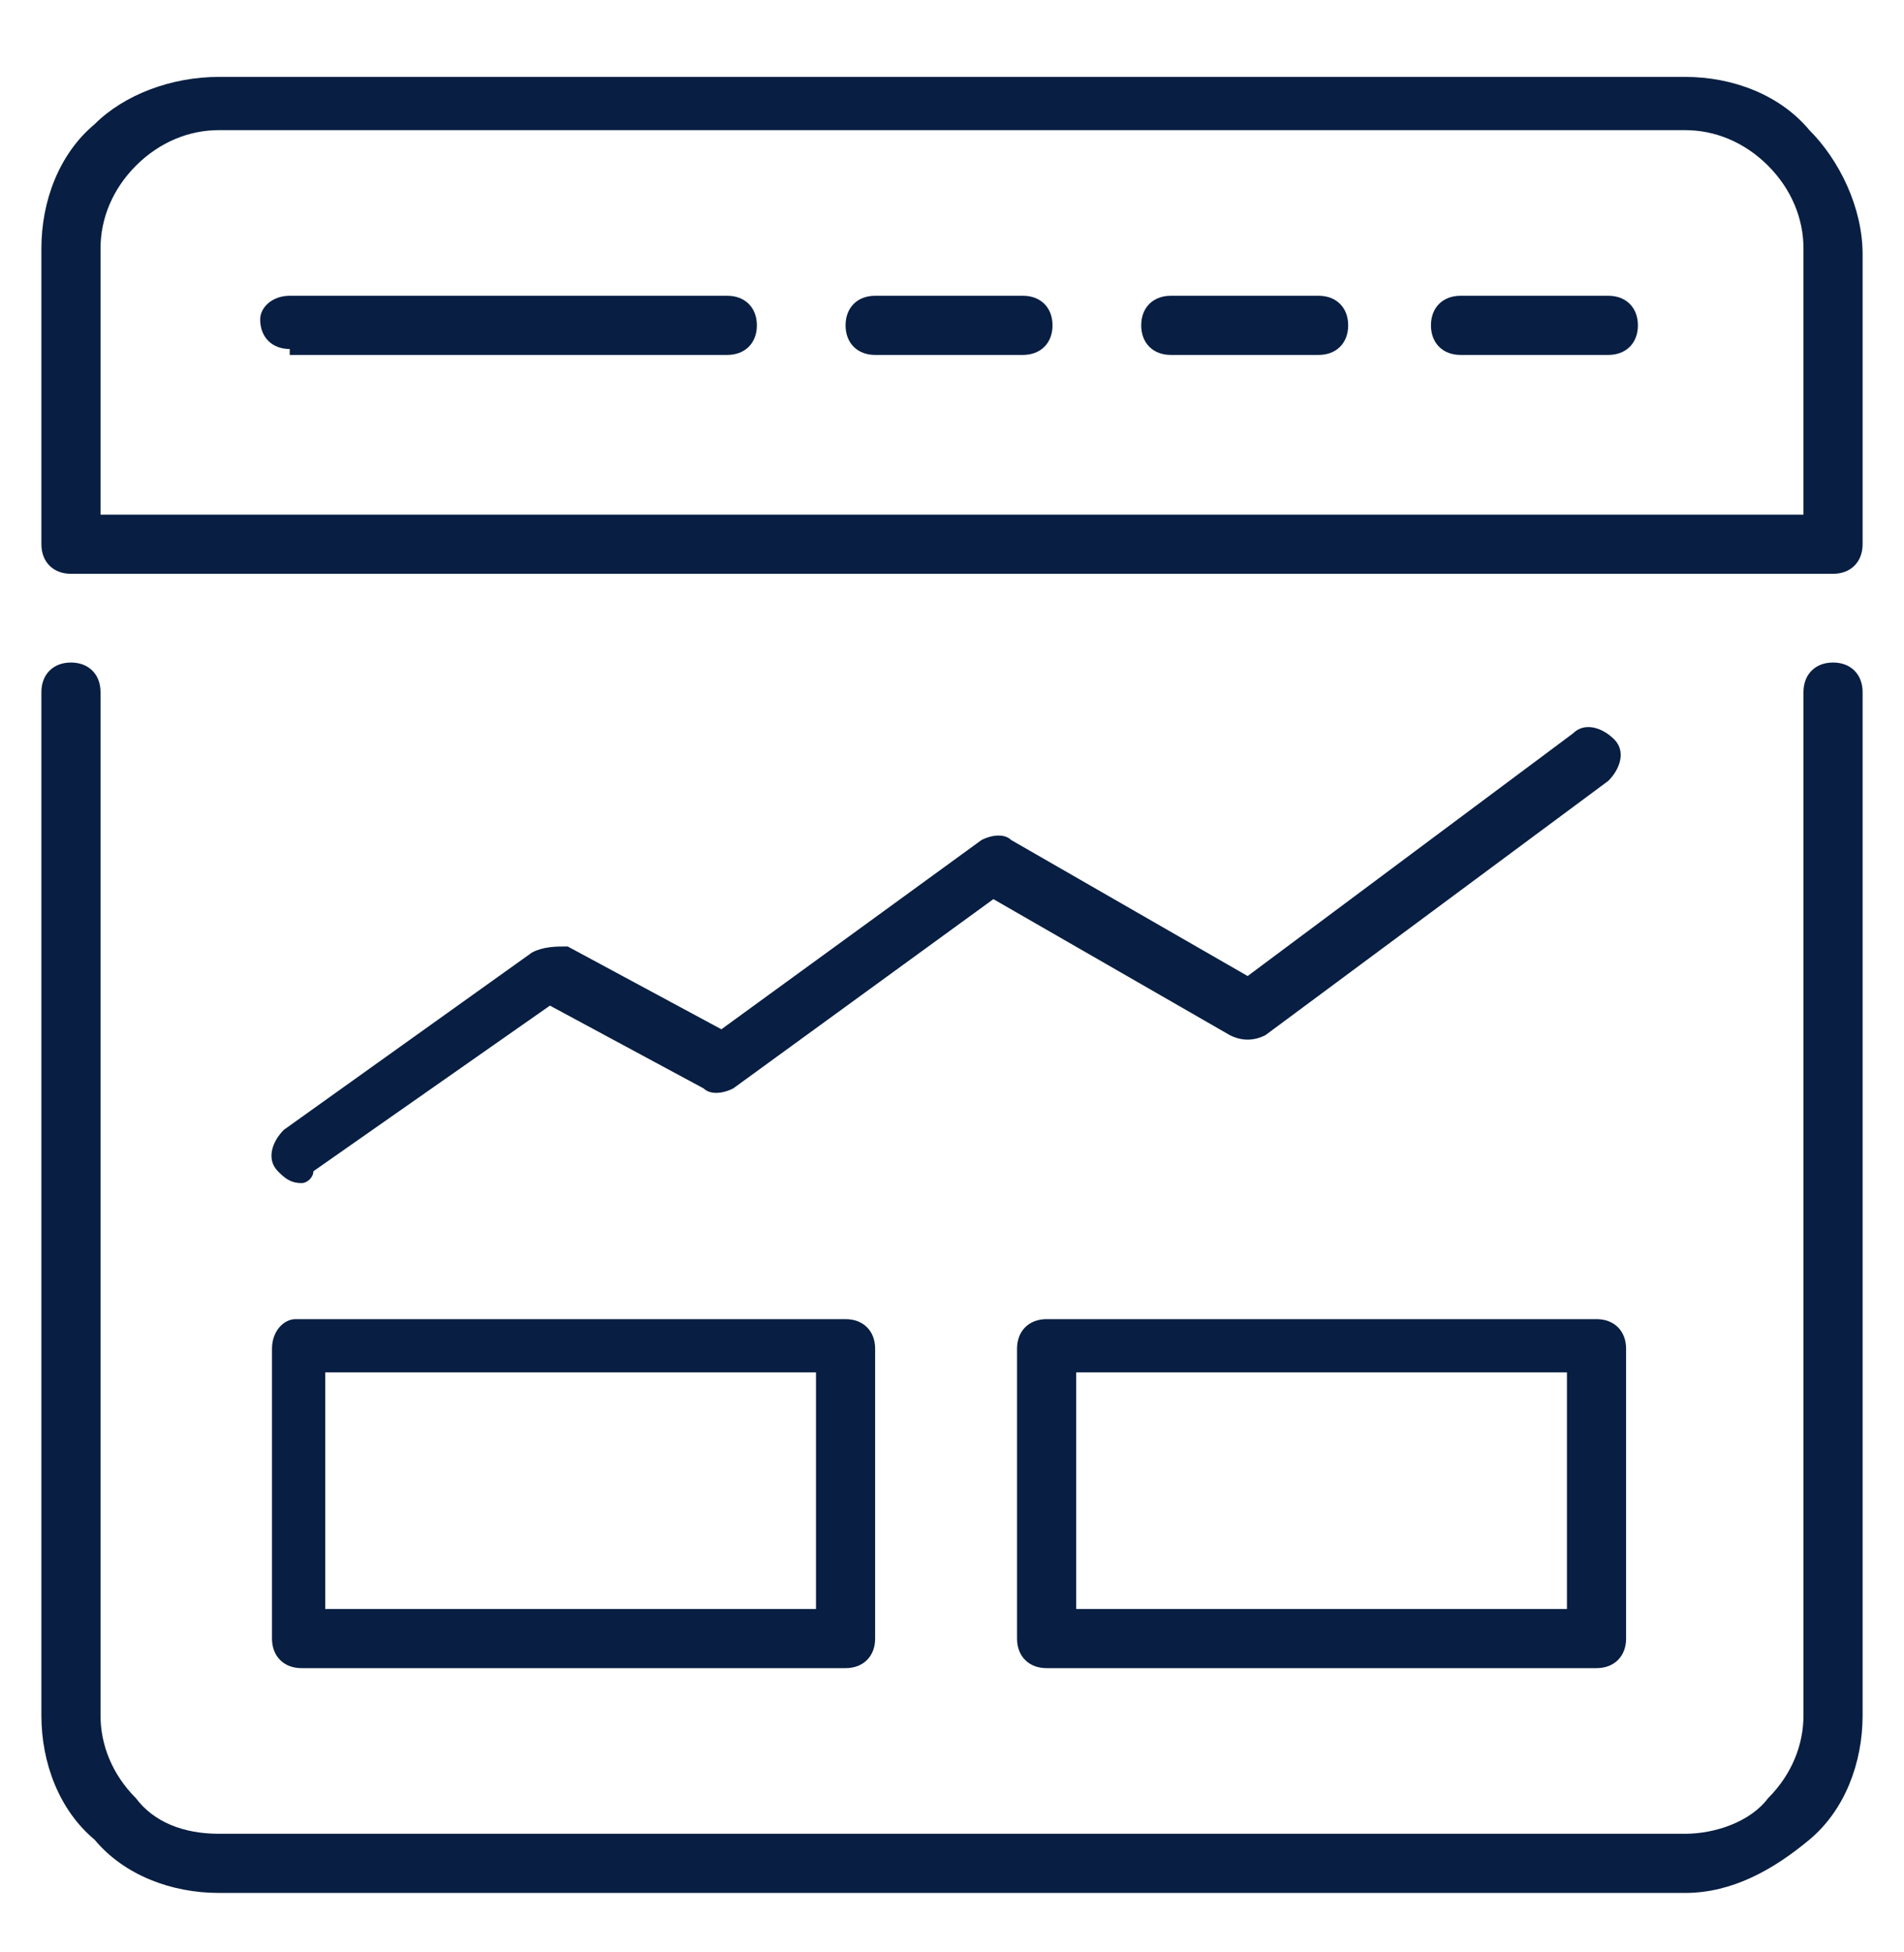
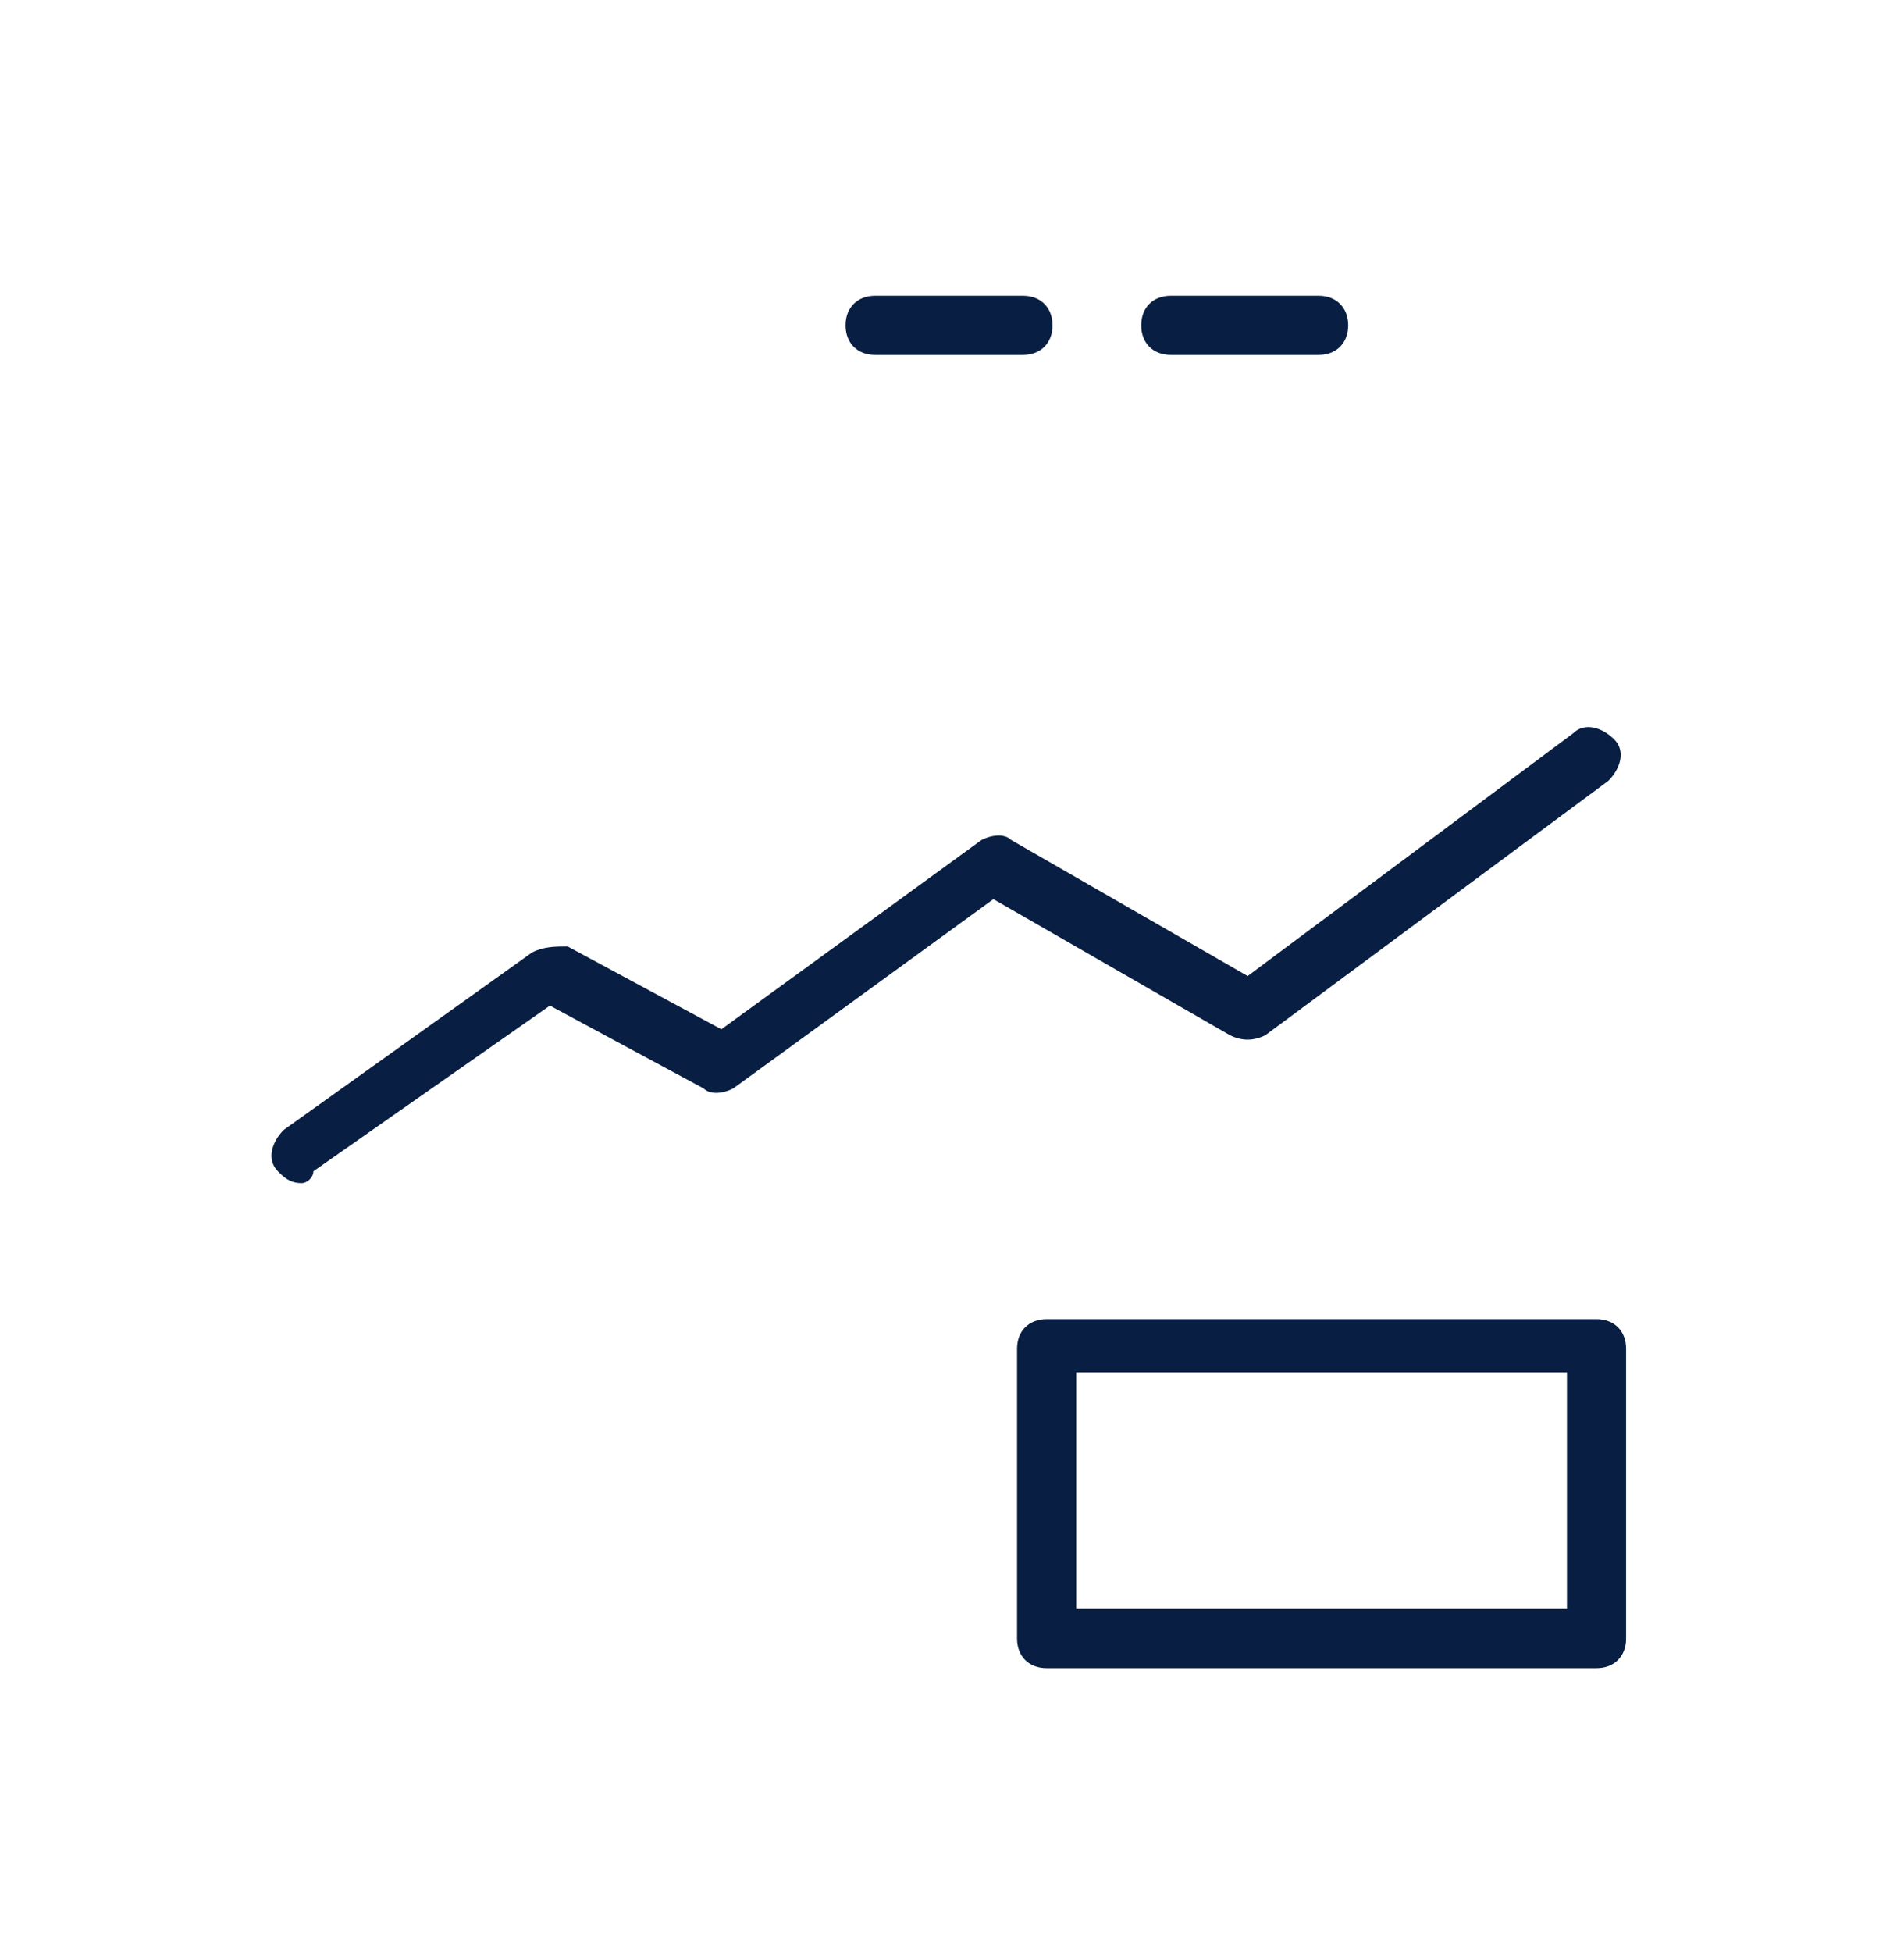
<svg xmlns="http://www.w3.org/2000/svg" version="1.1" id="_x31_" x="0px" y="0px" viewBox="0 0 32.2 33" style="enable-background:new 0 0 32.2 33;" xml:space="preserve">
  <style type="text/css">
	.st0{fill-rule:evenodd;clip-rule:evenodd;fill:#081E42;}
	.st1{fill:#081E42;}
</style>
  <g>
-     <path class="st0" d="M28.5,2.2H3.7c-0.5,0-1,0.2-1.4,0.6C1.9,3.2,1.7,3.7,1.7,4.2v4.5h28.8V4.2c0-0.5-0.2-1-0.6-1.4   C29.5,2.4,29,2.2,28.5,2.2L28.5,2.2z M3.7,1.3h24.8c0.8,0,1.6,0.3,2.1,0.9c0.5,0.5,0.9,1.3,0.9,2.1v4.9v0c0,0.3-0.2,0.5-0.5,0.5   H1.2h0c-0.3,0-0.5-0.2-0.5-0.5v-5c0-0.8,0.3-1.6,0.9-2.1C2.1,1.6,2.9,1.3,3.7,1.3L3.7,1.3z M0.7,11.7c0-0.3,0.2-0.5,0.5-0.5   c0.3,0,0.5,0.2,0.5,0.5V29c0,0.5,0.2,1,0.6,1.4C2.6,30.8,3.1,31,3.7,31h24.8c0.5,0,1.1-0.2,1.4-0.6c0.4-0.4,0.6-0.9,0.6-1.4V11.7   c0-0.3,0.2-0.5,0.5-0.5c0.3,0,0.5,0.2,0.5,0.5V29c0,0.8-0.3,1.6-0.9,2.1C30,31.6,29.3,32,28.5,32H3.7c-0.8,0-1.6-0.3-2.1-0.9   C1,30.6,0.7,29.8,0.7,29V11.7z" />
-     <path class="st0" d="M4.9,5.9c-0.3,0-0.5-0.2-0.5-0.5C4.4,5.2,4.6,5,4.9,5h7.4c0.3,0,0.5,0.2,0.5,0.5c0,0.3-0.2,0.5-0.5,0.5H4.9z" />
-     <path class="st0" d="M13.9,23.2H5.5v4h8.3V23.2L13.9,23.2z M5,22.3h9.3h0c0.3,0,0.5,0.2,0.5,0.5v4.9v0c0,0.3-0.2,0.5-0.5,0.5H5.1h0   c-0.3,0-0.5-0.2-0.5-0.5v-4.9v0C4.6,22.5,4.8,22.3,5,22.3z" />
    <path class="st0" d="M26.5,23.2h-8.3v4h8.3V23.2L26.5,23.2z M17.7,22.3h9.3h0c0.3,0,0.5,0.2,0.5,0.5v4.9v0c0,0.3-0.2,0.5-0.5,0.5   h-9.3h0c-0.3,0-0.5-0.2-0.5-0.5v-4.9v0C17.2,22.5,17.4,22.3,17.7,22.3z" />
    <path class="st0" d="M17.3,5c0.3,0,0.5,0.2,0.5,0.5c0,0.3-0.2,0.5-0.5,0.5h-2.5c-0.3,0-0.5-0.2-0.5-0.5c0-0.3,0.2-0.5,0.5-0.5H17.3   z" />
    <path class="st0" d="M22.3,5c0.3,0,0.5,0.2,0.5,0.5c0,0.3-0.2,0.5-0.5,0.5h-2.5c-0.3,0-0.5-0.2-0.5-0.5c0-0.3,0.2-0.5,0.5-0.5H22.3   z" />
-     <path class="st0" d="M27.2,5c0.3,0,0.5,0.2,0.5,0.5c0,0.3-0.2,0.5-0.5,0.5h-2.5c-0.3,0-0.5-0.2-0.5-0.5c0-0.3,0.2-0.5,0.5-0.5H27.2   z" />
    <path class="st1" d="M5.1,20c-0.2,0-0.3-0.1-0.4-0.2c-0.2-0.2-0.1-0.5,0.1-0.7l4.2-3C9.2,16,9.4,16,9.6,16l2.6,1.4l4.4-3.2   c0.2-0.1,0.4-0.1,0.5,0l4,2.3l5.5-4.1c0.2-0.2,0.5-0.1,0.7,0.1c0.2,0.2,0.1,0.5-0.1,0.7l-5.8,4.3c-0.2,0.1-0.4,0.1-0.6,0l-4-2.3   l-4.4,3.2c-0.2,0.1-0.4,0.1-0.5,0l-2.6-1.4l-4,2.8C5.3,19.9,5.2,20,5.1,20z" />
  </g>
</svg>